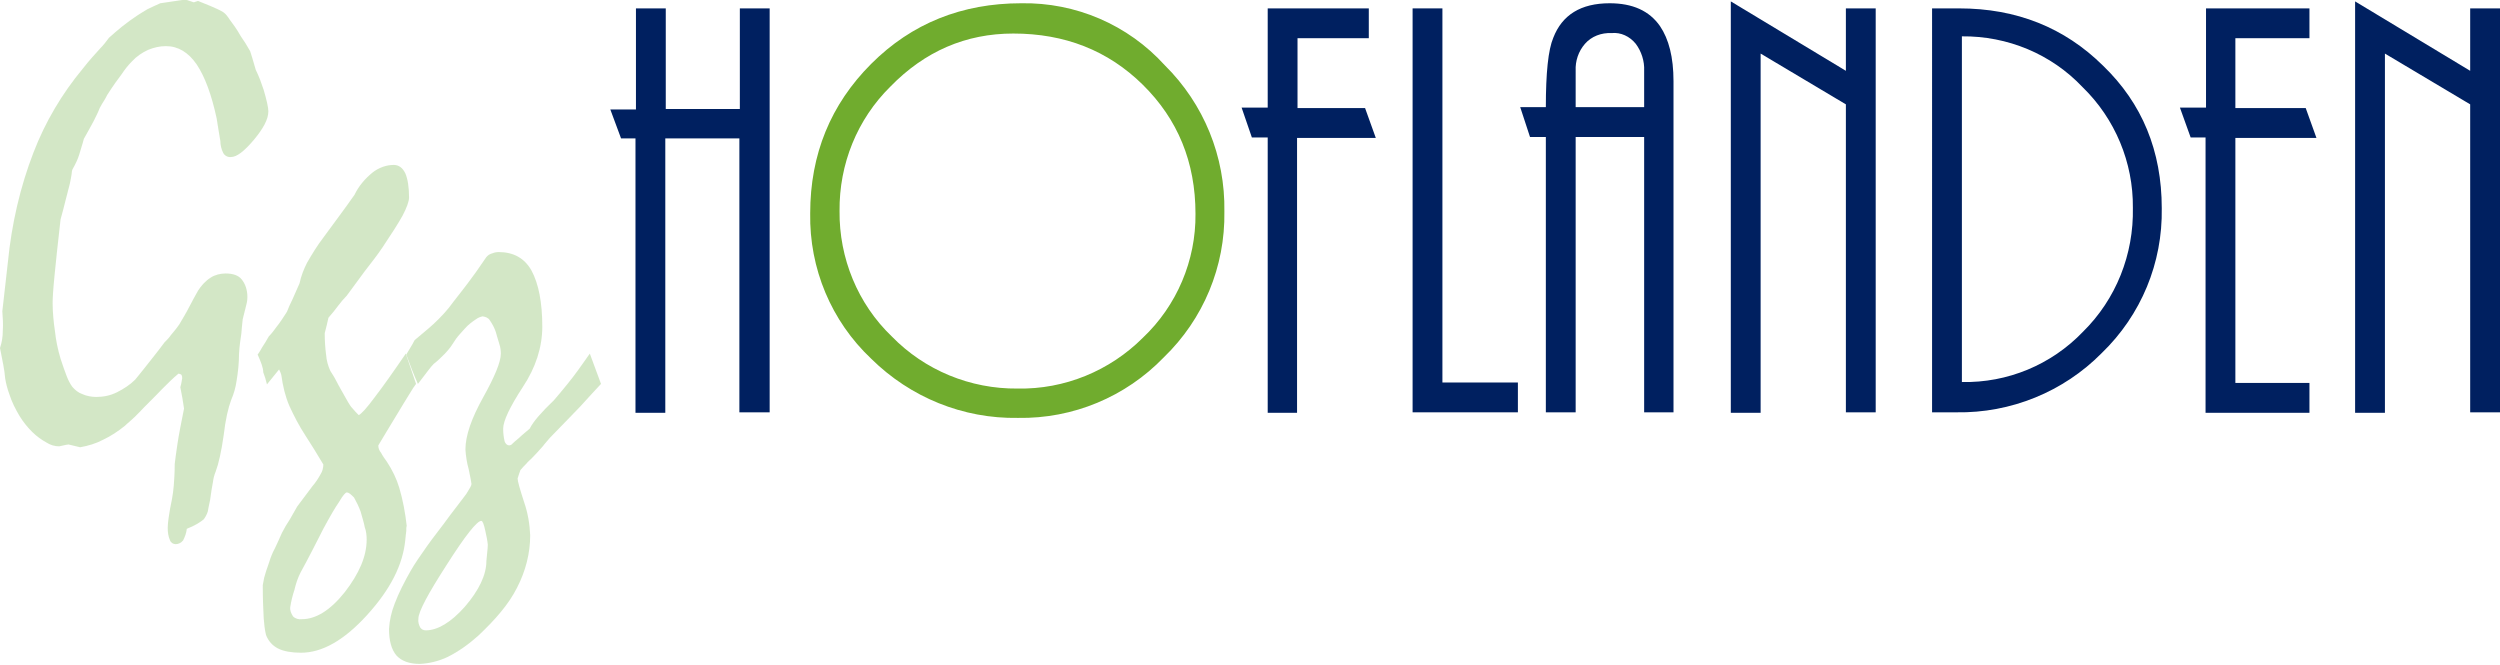
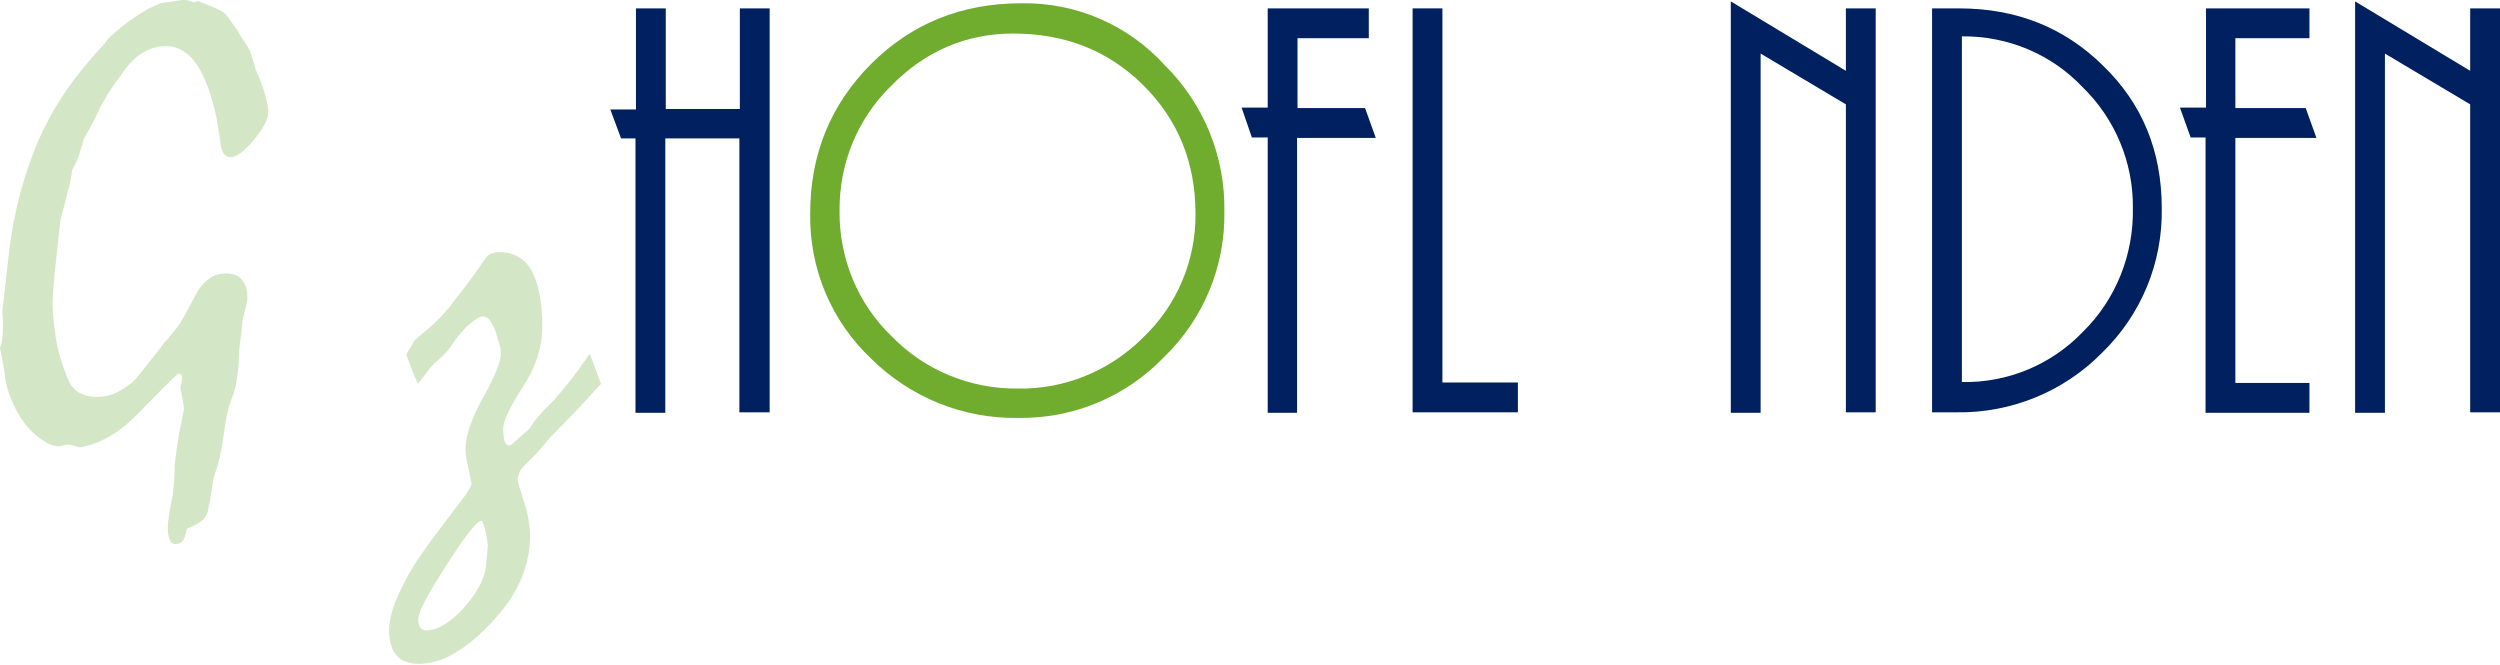
<svg xmlns="http://www.w3.org/2000/svg" version="1.1" id="Layer_1" x="0px" y="0px" viewBox="0 0 536.6 142.7" style="enable-background:new 0 0 536.6 142.7;" xml:space="preserve">
  <style type="text/css">
	.st0{opacity:0.502;fill-rule:evenodd;clip-rule:evenodd;fill:#A8D08D;}
	.st1{fill:#002060;}
	.st2{fill:#70AC2E;}
</style>
  <path class="st0" d="M42.5,0.2c0.9,0.4,1.8,0.7,2.7,1.1c0.9,0.4,1.9,0.8,2.7,1.3c0.6,0.4,1,1,1.4,1.6c0.6,0.8,1.5,2,2.4,3.6  c0.7,1,1.4,2.1,2,3.2c0.2,0.6,0.6,1.9,1.2,4c0.7,1.4,1.2,2.8,1.7,4.3c0.6,2.1,1,3.7,1,4.6c0,1.7-1.1,3.7-3.1,6.1  c-2.1,2.5-3.7,3.7-4.9,3.7c-0.7,0.1-1.4-0.3-1.7-0.9c-0.4-0.8-0.6-1.7-0.6-2.5c-0.3-1.9-0.6-3.5-0.8-4.9c-1.1-5.1-2.5-8.9-4.3-11.6  c-1.8-2.6-4-3.9-6.6-3.9c-1.3,0-2.6,0.3-3.8,0.8c-1.3,0.6-2.5,1.4-3.5,2.5c-0.8,0.8-1.5,1.7-2.1,2.6c-0.9,1.2-2,2.7-3.2,4.6  c-0.2,0.4-0.4,0.8-0.6,1.1c-0.3,0.4-0.6,1-1,1.7c-0.3,0.8-0.8,1.8-1.3,2.8c-0.6,1.1-1.3,2.4-2.1,3.8c-0.3,1.2-0.7,2.3-1,3.4  c-0.3,1-0.8,2-1.3,2.9c-0.2,0.3-0.3,0.7-0.3,1.1c-0.1,0.6-0.2,1.3-0.4,2.2c-0.3,1.1-0.6,2.3-0.9,3.5c-0.3,1.3-0.7,2.7-1.1,4.2  c-0.6,5.1-1,9.2-1.3,12.1c-0.3,3-0.4,4.9-0.4,5.8c0,2,0.2,4.1,0.5,6.1C12,73,12.4,75,13,77c0.5,1.5,0.9,2.7,1.3,3.7  c0.3,0.8,0.7,1.6,1.2,2.3c0.6,0.7,1.3,1.3,2.2,1.6c0.9,0.4,1.9,0.6,3,0.6c1.5,0,3-0.3,4.4-1c1.4-0.7,2.8-1.6,3.9-2.7  c0.3-0.4,1.1-1.3,2.1-2.6c1-1.3,2.5-3.1,4.2-5.4c0.5-0.5,1-1,1.4-1.6c0.5-0.6,1.2-1.4,1.8-2.3c0.7-1.2,1.5-2.5,2.1-3.7  c0.6-1.2,1.3-2.4,1.9-3.5c0.7-1.1,1.6-2.1,2.7-2.8c0.9-0.6,2.1-0.9,3.2-0.9c1.6,0,2.8,0.4,3.5,1.3s1.2,2.1,1.2,3.8  c0,0.8-0.2,1.6-0.4,2.3c-0.2,0.8-0.4,1.6-0.6,2.4c-0.1,0.8-0.2,1.9-0.3,3.1c-0.2,1.3-0.4,2.7-0.5,4.4c0,1.9-0.2,3.8-0.5,5.6  c-0.2,1.5-0.6,2.9-1.2,4.3C49,87.5,48.4,90,48,93.5c-0.5,3.5-1.1,6.1-1.7,7.7c-0.3,0.7-0.5,1.5-0.6,2.3c-0.2,1-0.4,2.3-0.6,3.8  c-0.2,1-0.4,1.8-0.5,2.5c-0.2,0.6-0.5,1.2-0.9,1.7c-0.4,0.3-0.8,0.6-1.3,0.9c-0.7,0.4-1.5,0.8-2.3,1.1c-0.1,0.9-0.4,1.7-0.8,2.5  c-0.4,0.5-1,0.8-1.6,0.8c-0.5,0-1-0.3-1.2-0.8c-0.4-0.9-0.5-1.8-0.5-2.7c0-0.7,0.1-1.5,0.2-2.2c0.2-1.3,0.4-2.6,0.7-3.9  c0.2-1,0.3-2,0.4-3c0.1-1.3,0.2-2.8,0.2-4.6c0.1-0.9,0.3-2.4,0.6-4.4c0.3-2,0.8-4.5,1.4-7.5c-0.2-1.5-0.5-3.1-0.8-4.6  c0.2-0.6,0.3-1.3,0.4-1.9c0-0.3,0-0.5-0.2-0.8c-0.2-0.1-0.4-0.2-0.6-0.2c-1.2,1-2.3,2.1-3.4,3.2c-2,2.1-3.7,3.7-5,5.1  s-2.4,2.2-3.1,2.9c-1.5,1.2-3,2.2-4.7,3c-1.5,0.8-3.2,1.3-4.9,1.6c-0.8-0.2-1.7-0.4-2.5-0.6c-0.8,0.1-1.4,0.3-2,0.4  c-1,0-1.9-0.3-2.7-0.8c-1.1-0.6-2.2-1.4-3.1-2.3c-1-1-1.9-2.1-2.7-3.4c-0.9-1.5-1.7-3.1-2.2-4.7c-0.4-1.1-0.7-2.2-0.9-3.4  C1,79.5,0.5,77.3,0,74.7c0.4-1.2,0.6-2.4,0.6-3.7c0.1-1.4,0-2.8-0.1-4.2c0.4-3.5,0.8-7,1.2-10.6c0.8-8.1,2.6-16,5.5-23.5  c2.5-6.5,6.1-12.6,10.6-18c1.4-1.8,2.7-3.2,3.7-4.3c0.7-0.7,1.3-1.5,1.9-2.3c0.9-0.8,1.8-1.6,2.8-2.4c1-0.8,2.1-1.6,3.3-2.4  c0.6-0.4,1.3-0.8,2.1-1.3c0.8-0.4,1.7-0.8,2.8-1.3c1.8-0.3,3.6-0.5,5.4-0.8c0.6,0.2,1.2,0.4,1.8,0.6C41.9,0.4,42.2,0.3,42.5,0.2z" />
-   <path class="st0" d="M55.3,76.1c0.4-0.5,0.7-1.1,1-1.6c0.4-0.6,0.9-1.4,1.4-2.3c0.6-0.6,1.2-1.4,1.7-2.1c0.8-1,1.5-2.1,2.2-3.2  c0.3-0.8,0.7-1.7,1.2-2.7c0.4-0.9,0.9-2,1.5-3.4c0.3-1.5,0.9-3,1.6-4.4c1.1-1.9,2.2-3.7,3.5-5.4c2.1-2.9,4.4-5.9,6.7-9.2  c0.9-1.9,2.3-3.5,3.9-4.8c1.3-1,2.9-1.6,4.5-1.6c1.1,0,1.9,0.6,2.5,1.8c0.5,1.2,0.8,2.9,0.8,5.2c0,0.8-0.5,2.2-1.4,3.9  c-1,1.8-2.5,4.1-4.3,6.8c-1.2,1.8-2.5,3.4-3.8,5.1c-1.3,1.8-2.6,3.5-3.9,5.3c-0.6,0.6-1.2,1.3-1.8,2.1c-0.6,0.8-1.3,1.7-2.1,2.6  c-0.2,1-0.5,2.1-0.8,3.3c0,1.6,0.1,3.2,0.3,4.7c0.1,1.2,0.4,2.3,0.9,3.4c0.2,0.4,0.7,1,1.3,2.2c0.6,1.2,1.5,2.7,2.5,4.5  c0.3,0.5,0.6,1,1,1.4c0.4,0.5,0.9,1,1.3,1.4c0.6-0.3,1.7-1.5,3.4-3.8c1.7-2.2,3.9-5.3,6.7-9.4c0.7,2.2,1.5,4.3,2.2,6.5  c-0.3,0.4-0.8,1.1-1.5,2.3c-0.7,1.2-1.7,2.7-2.8,4.6c-1.2,2-2.5,4.1-3.8,6.3c0,0.6,0.2,1.1,0.6,1.6c0.3,0.6,0.8,1.3,1.3,2  c1.1,1.7,2,3.5,2.6,5.5c0.8,2.7,1.3,5.5,1.6,8.2c-0.1,0.2-0.1,0.6-0.1,1.1c-0.1,0.5-0.1,1.1-0.2,1.8c-0.5,5.4-3.2,10.7-8.2,16.2  c-5,5.5-9.7,8.1-14.2,8.1c-2,0-3.7-0.3-4.9-0.9c-1.2-0.6-2.1-1.6-2.6-2.9c-0.3-1.2-0.4-2.4-0.5-3.6c-0.1-1.8-0.2-4.2-0.2-7.1  c0.1-0.5,0.2-1.1,0.3-1.6c0.2-0.8,0.6-2,1.1-3.4c0.3-1,0.7-2,1.2-2.9c0.5-1.1,1-2.1,1.5-3.3c0.5-1,1.1-2,1.7-2.9  c0.5-0.9,1.1-1.9,1.6-2.8c1.2-1.6,2.3-3.1,3.3-4.4c0.7-0.8,1.2-1.6,1.7-2.5c0.4-0.6,0.6-1.4,0.6-2.1c-1.3-2.2-2.6-4.3-3.9-6.3  c-1.3-2-2.4-4.1-3.4-6.3c-0.9-2.1-1.4-4.3-1.7-6.5c-0.1-0.5-0.3-0.9-0.5-1.3c-0.9,1.1-1.7,2.1-2.6,3.2c-0.2-0.9-0.5-1.8-0.8-2.6  C56.5,78.9,56,77.7,55.3,76.1z M74.4,105.7c-0.2,0-0.8,0.6-1.6,2c-0.9,1.3-2,3.2-3.4,5.8c-0.8,1.6-1.6,3.1-2.4,4.7  c-0.8,1.6-1.7,3.2-2.5,4.7c-0.6,1.2-1,2.4-1.3,3.7c-0.4,1.2-0.7,2.4-0.9,3.7c-0.1,0.7,0.2,1.4,0.6,2c0.5,0.5,1.2,0.7,1.9,0.6  c3,0,6.1-1.9,9.2-5.8c3.1-4,4.7-7.7,4.7-11.3c0-0.9-0.1-1.8-0.4-2.6c-0.2-1.1-0.6-2.3-0.9-3.4c-0.4-1.1-0.9-2.1-1.4-3  C75.3,106.1,74.9,105.7,74.4,105.7z" />
  <path class="st0" d="M87.2,76.1c0.3-0.5,0.6-1,0.9-1.5s0.6-1,0.9-1.6c1.4-1.2,2.8-2.3,4.1-3.5c1.5-1.4,3-3,4.2-4.7  c1.8-2.3,4.2-5.3,6.8-9.2c0.3-0.5,0.7-0.9,1.2-1.1c0.5-0.2,1.1-0.4,1.7-0.4c3.2,0,5.6,1.3,7.1,4c1.5,2.8,2.3,6.8,2.3,12  c0,4.4-1.4,8.8-4.2,13c-2.8,4.3-4.2,7.3-4.2,8.9c0,0.9,0.1,1.8,0.3,2.7c0.2,0.6,0.6,0.9,1,0.9l0.4-0.1c0.5-0.5,1.1-1,1.7-1.5  c0.6-0.6,1.4-1.2,2.3-2c0.8-1.6,2.6-3.6,5.2-6.1c0.7-0.8,1.7-2,3-3.6c1.3-1.6,2.9-3.8,4.7-6.4c0.8,2.2,1.6,4.3,2.4,6.5  c-1.2,1.3-2.7,2.9-4.5,4.9c-1.8,1.9-4,4.1-6.4,6.6c-0.4,0.5-1,1.1-1.6,1.9c-0.8,0.9-1.6,1.8-2.4,2.6c-0.4,0.4-0.8,0.7-1.1,1.1  c-0.4,0.4-0.9,0.9-1.3,1.4c-0.2,0.6-0.4,1.1-0.6,1.8c0,0.6,0.5,2.3,1.4,5.1c0.8,2.3,1.2,4.7,1.3,7.1c0,3.9-1,7.7-2.8,11.2  c-1.8,3.6-4.7,6.9-8.3,10.3c-2,1.8-4.2,3.4-6.6,4.6c-1.9,0.9-3.9,1.4-6,1.5c-2.2,0-3.9-0.6-5-1.8c-1.1-1.3-1.6-3.2-1.6-5.7  c0.1-1.8,0.5-3.6,1.2-5.4c0.9-2.4,2.1-4.7,3.4-7c0.9-1.6,2.1-3.3,3.5-5.3s3.2-4.2,5-6.7c1.5-2,2.7-3.5,3.5-4.6  c0.7-1.1,1.1-1.8,1.1-2.1c0-0.2-0.2-1.3-0.6-3.2c-0.4-1.4-0.6-2.8-0.7-4.2c0-3,1.3-6.7,3.8-11.2c2.5-4.5,3.8-7.6,3.8-9.4  c0-0.7-0.1-1.4-0.3-2c-0.2-0.7-0.5-1.6-0.8-2.7c-0.3-0.9-0.8-1.8-1.3-2.5c-0.3-0.5-0.9-0.7-1.5-0.8c-0.5,0.1-1,0.3-1.4,0.6  c-0.9,0.6-1.7,1.2-2.4,2c-0.7,0.8-1.4,1.5-1.9,2.2c-0.4,0.6-0.8,1.2-1.2,1.8c-0.4,0.5-0.8,1-1.2,1.4c-0.8,0.8-1.5,1.5-2.4,2.2  c-0.4,0.4-0.8,0.9-1.1,1.3c-0.6,0.8-1.3,1.7-2.3,3C88.8,80.4,88,78.3,87.2,76.1z M104.7,116.9c-0.1-1-0.3-1.9-0.5-2.8  c-0.3-1.5-0.6-2.3-0.9-2.3c-0.9,0-3.4,3.1-7.4,9.4c-4,6.2-6.1,10.1-6.1,11.6c-0.1,0.7,0.1,1.3,0.4,1.9c0.3,0.4,0.7,0.6,1.2,0.6  c2.5,0,5.4-1.7,8.4-5.1c3-3.5,4.6-6.8,4.6-9.8C104.5,119,104.7,117.8,104.7,116.9z" />
  <path class="st1" d="M158.7,88.5V29.7h-15.9v58.9h-6.4V29.7h-3.1l-2.3-6.2h5.5V1.8h6.4v21.6h15.9V1.8h6.4v86.7H158.7z" />
  <path class="st2" d="M262.8,45.4c0.2,11.8-4.5,23.1-13,31.3c-8.2,8.5-19.5,13.2-31.3,13c-11.8,0.2-23.1-4.4-31.5-12.7  c-8.6-8.1-13.3-19.4-13.1-31.2c0-12.7,4.4-23.4,13.1-32.1s19.5-13,32.2-13c11.7-0.2,22.9,4.6,30.8,13.3  C258.4,22.3,263,33.6,262.8,45.4 M180.2,45.3c-0.1,10.1,3.9,19.9,11.2,26.9c7.1,7.3,16.9,11.3,27,11.2c10.1,0.2,19.8-3.8,26.9-10.9  c7.3-6.9,11.4-16.6,11.3-26.6c0-11.1-3.8-20.3-11.3-27.7c-7.5-7.4-16.8-11-27.8-11c-10.2,0-19,3.8-26.4,11.4  C184,25.6,180.1,35.2,180.2,45.3z" />
  <path class="st1" d="M272.1,88.5v-59h-3.4l-2.2-6.4h5.6V1.8h21.7v6.4h-15.3v15H293l2.3,6.4h-16.9v59H272.1z" />
  <path class="st1" d="M303.2,88.5V1.8h6.4v80.3h16.2v6.4H303.2z" />
-   <path class="st1" d="M352.9,88.5V29.4h-14.7v59.1h-6.4V29.4h-3.4l-2.1-6.4h5.5c0-7.3,0.5-12.3,1.6-14.9c1.9-4.9,5.9-7.4,12.1-7.4  c4.9,0,8.5,1.6,10.8,4.9c1.9,2.8,2.9,6.7,2.9,11.8v71.1H352.9 M352.9,15.2c0.1-2.1-0.6-4.2-1.8-5.8c-1.3-1.6-3.2-2.5-5.2-2.3  c-2.2-0.1-4.3,0.7-5.7,2.3c-1.4,1.6-2.1,3.7-2,5.8V23h14.7V15.2z" />
-   <path class="st1" d="M396.2,88.5V22.4l-18.3-10.9v77.1h-6.4V0.3l24.7,14.9V1.8h6.4v86.7H396.2z" />
+   <path class="st1" d="M396.2,88.5V22.4l-18.3-10.9v77.1h-6.4V0.3l24.7,14.9V1.8h6.4v86.7z" />
  <path class="st1" d="M414.8,1.8h5.7c12.3,0,22.6,4.1,30.9,12.3c8.4,8.1,12.6,18.3,12.6,30.6c0.2,11.7-4.4,22.9-12.9,31.1  c-8.2,8.3-19.5,12.9-31.2,12.7h-5.2V1.8 M457.8,44.6c0.1-9.7-3.8-19.1-10.8-25.9c-6.7-7.1-16.1-11-25.9-10.9V82  c9.8,0.2,19.2-3.7,26-10.8C454.2,64.2,458,54.6,457.8,44.6z" />
  <path class="st1" d="M473.4,88.5v-59h-3.2l-2.3-6.4h5.6V1.8h22.2v6.4h-15.9v15h15.1l2.3,6.4h-17.4v52.6h15.9v6.4H473.4z" />
  <path class="st1" d="M530.2,88.5V22.4l-18.3-10.9v77.1h-6.4V0.3l24.7,14.9V1.8h6.4v86.7H530.2z" />
</svg>